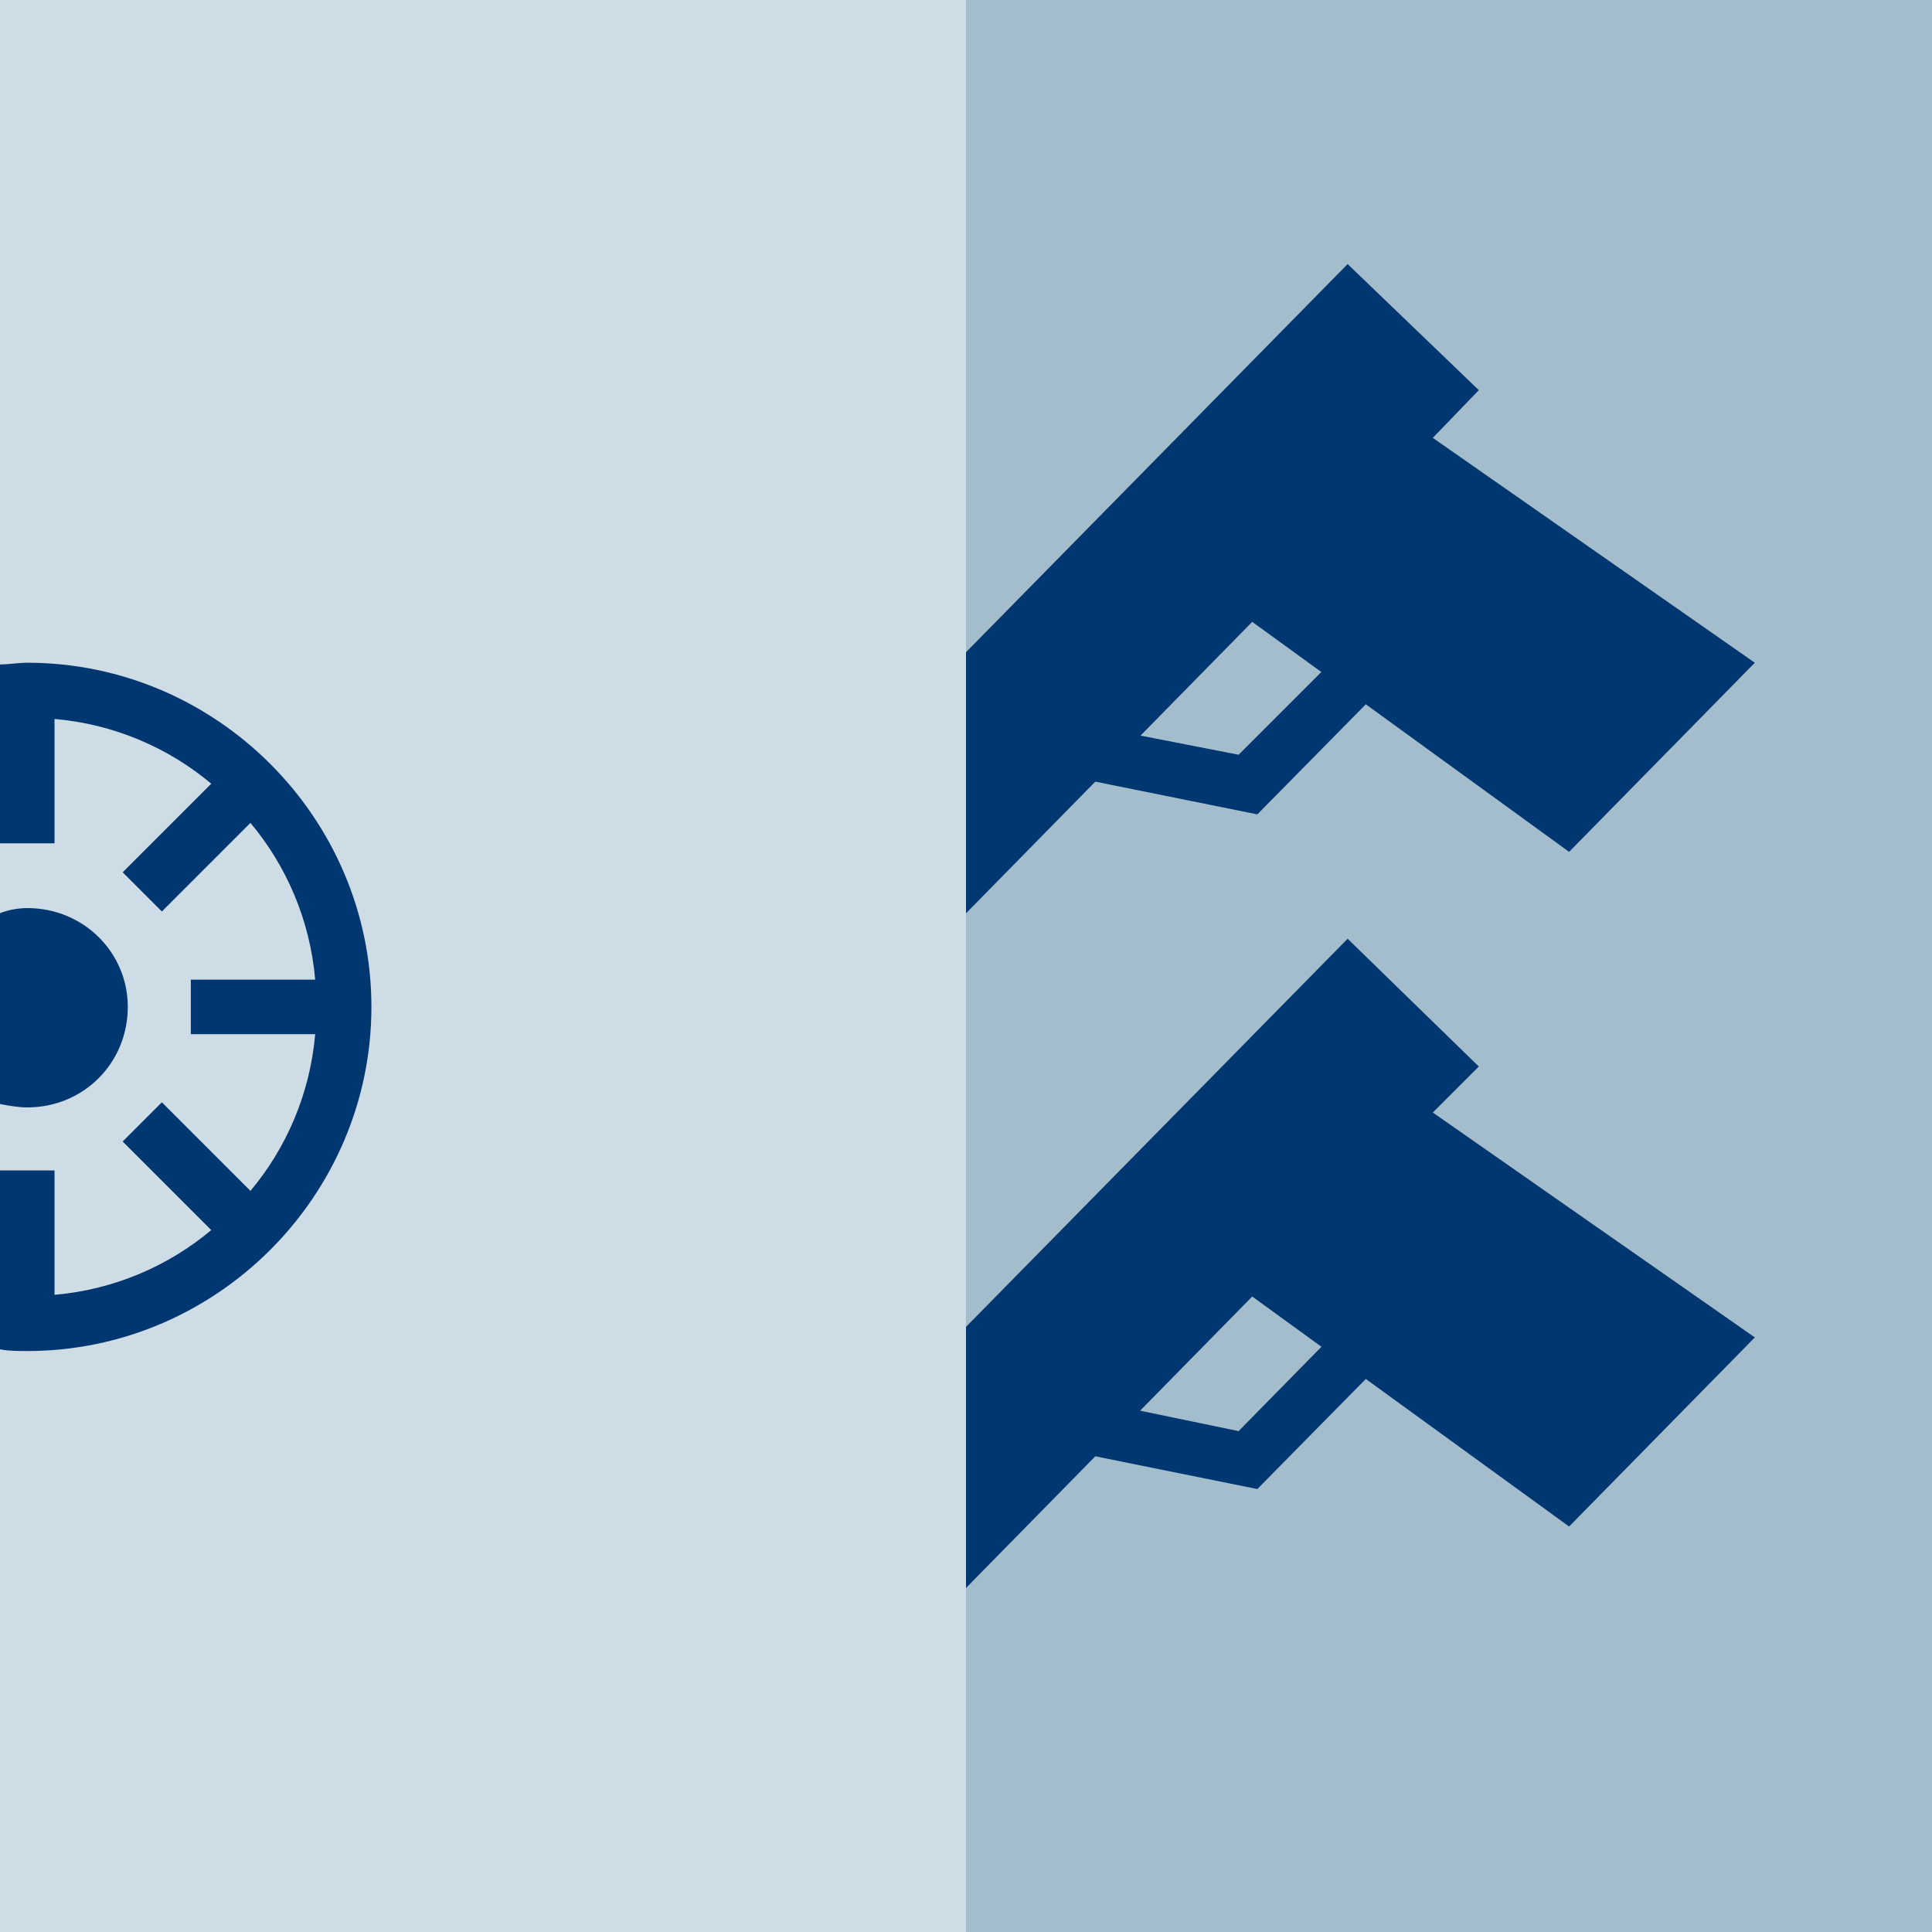
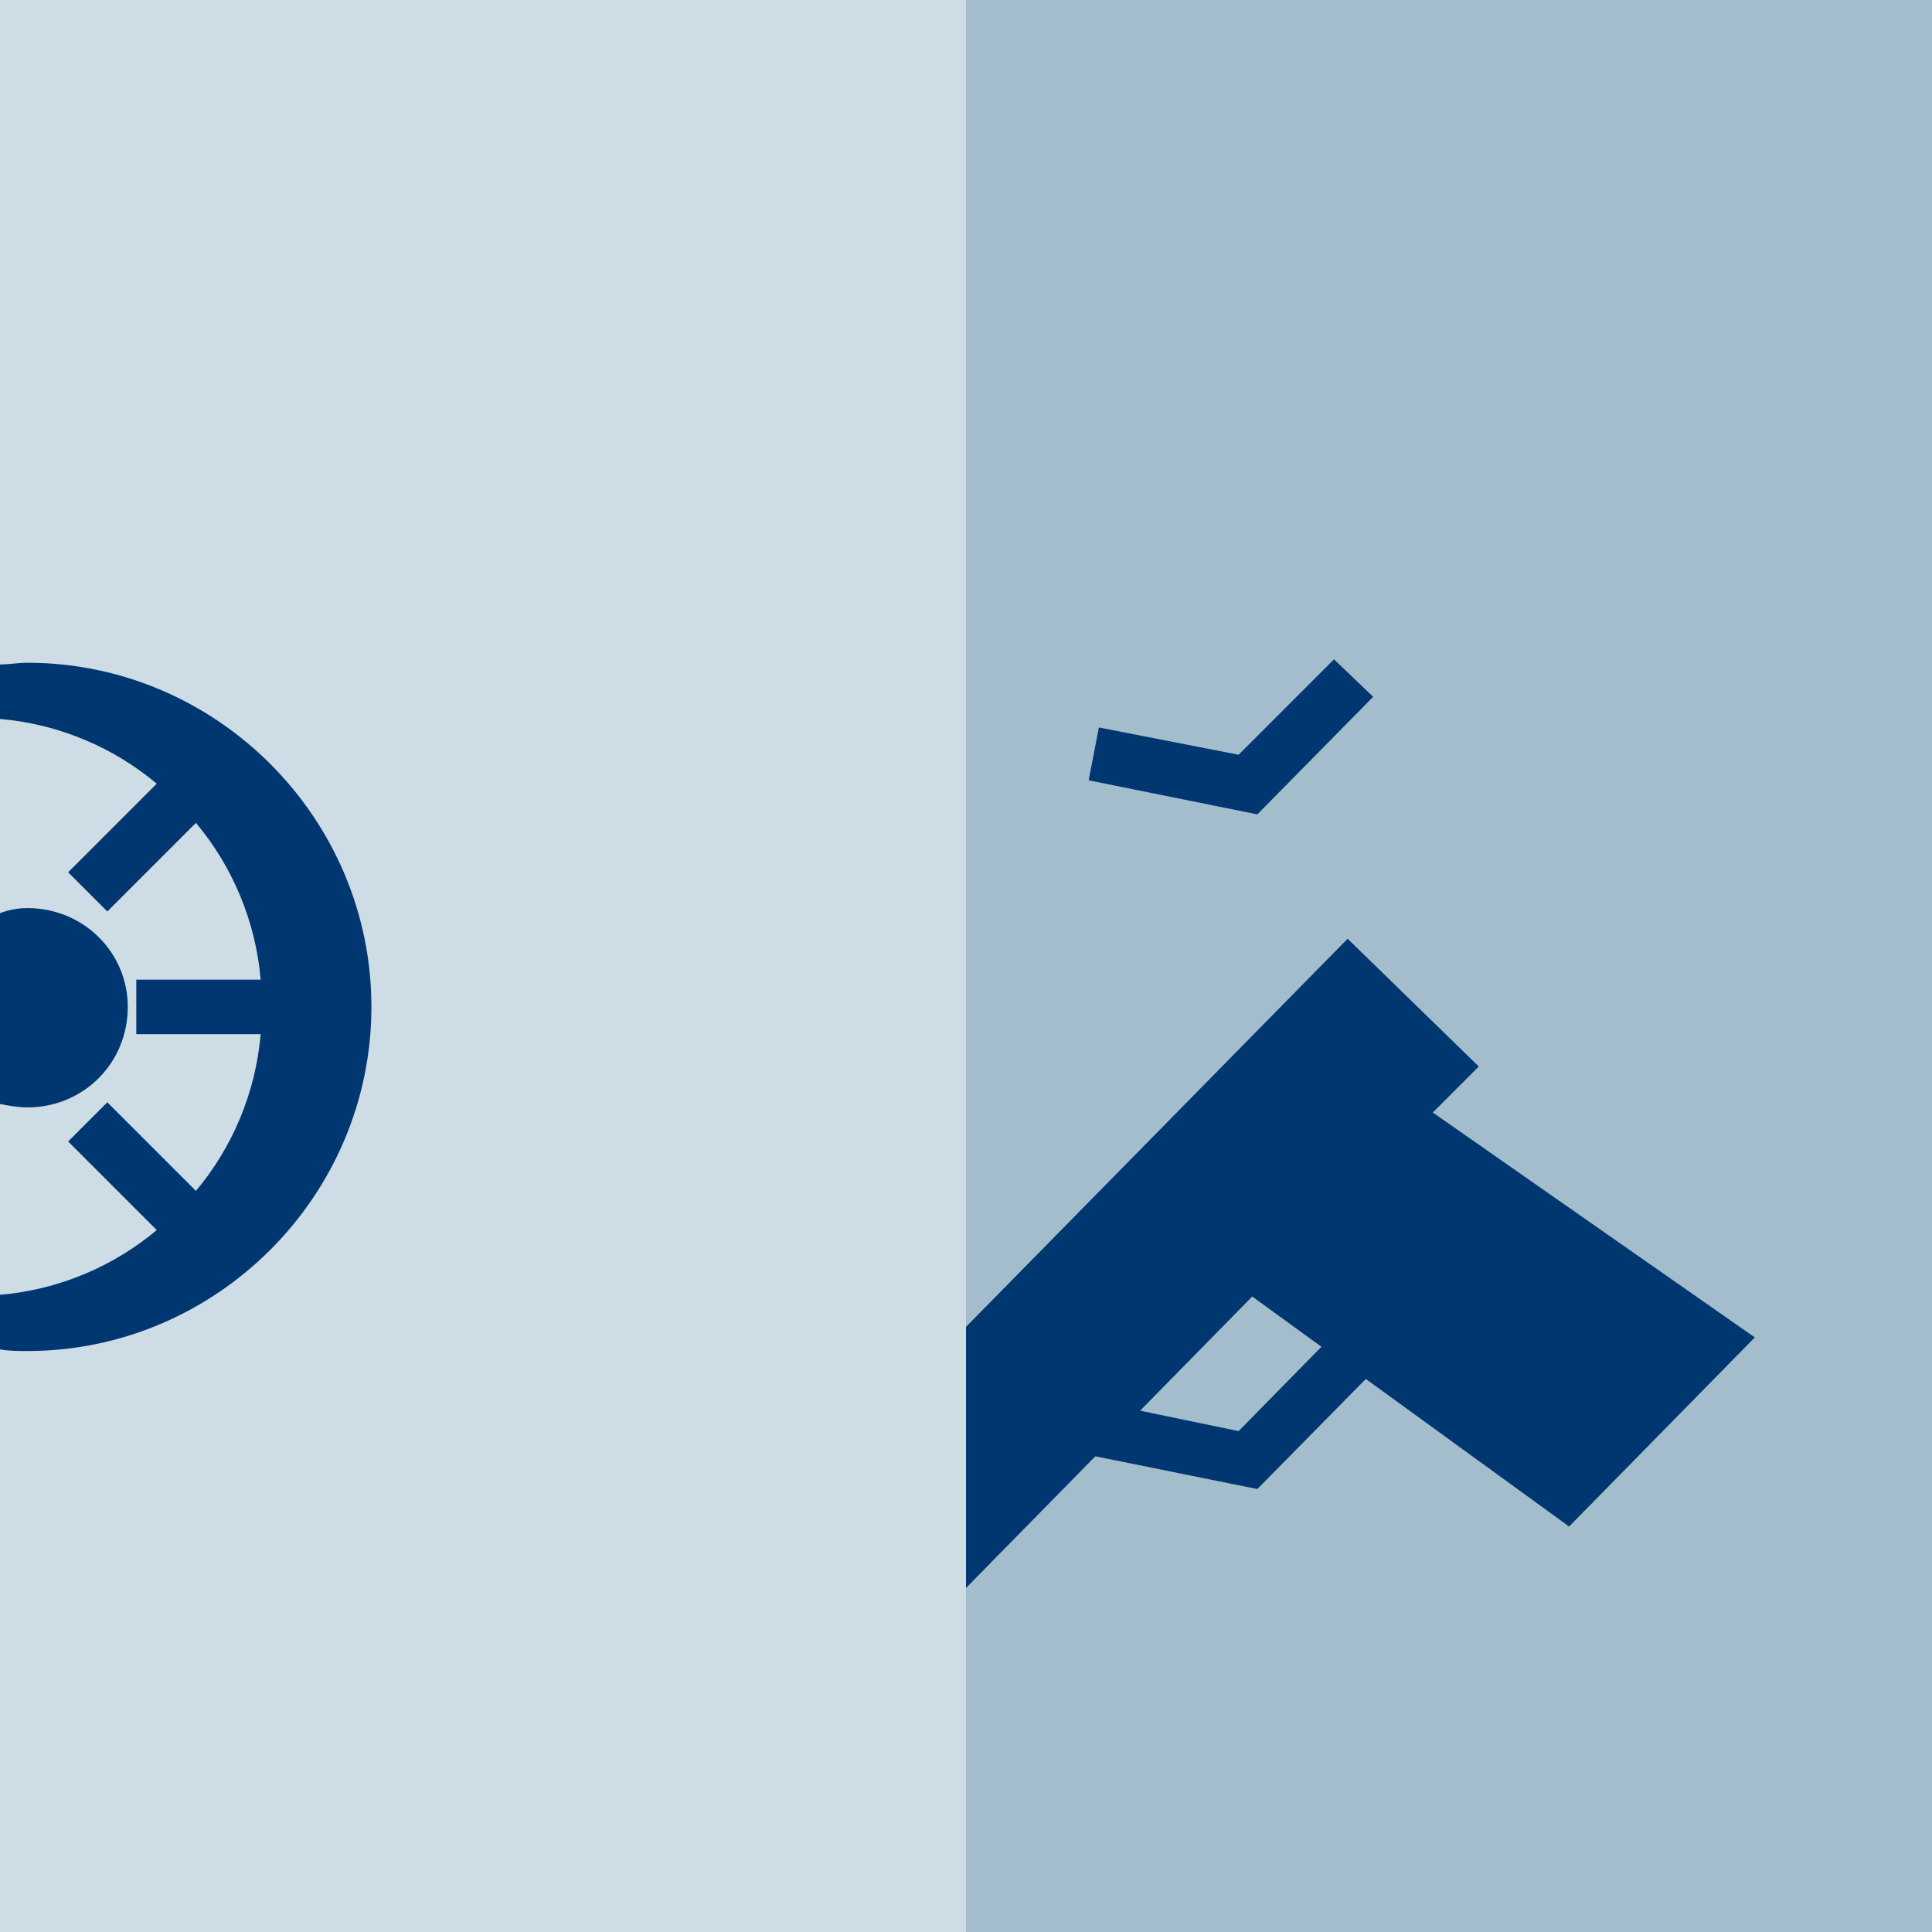
<svg xmlns="http://www.w3.org/2000/svg" version="1.1" id="Ebene_1" x="0px" y="0px" viewBox="0 0 113.4 113.4" style="enable-background:new 0 0 113.4 113.4;" xml:space="preserve">
  <style type="text/css">
	.st0{fill:#A3BDCC;}
	.st1{fill:#003770;}
	.st2{fill:#CEDCE5;}
</style>
  <g>
    <rect x="36.9" y="0" class="st0" width="76.5" height="113.4" />
-     <polygon class="st1" points="103,38.9 84.1,25.7 86.8,22.9 79.1,15.5 43.9,51.3 51.6,58.8 73.5,36.5 92.1,50  " />
    <polygon class="st1" points="73.8,47.8 63.9,45.8 64.5,42.7 72.7,44.3 78.3,38.7 80.6,40.9  " />
    <polygon class="st1" points="103,78.5 84.1,65.3 86.8,62.6 79.1,55.1 43.9,90.9 51.6,98.4 73.5,76.1 92.1,89.6  " />
    <polygon class="st1" points="73.8,87.4 63.9,85.4 64.5,82.3 72.7,84 78.3,78.3 80.6,80.5  " />
    <rect x="0" y="0" class="st2" width="56.7" height="113.4" />
    <path class="st1" d="M1.6,53.3c-0.5,0-1.1,0.1-1.6,0.3v11.2C0.5,64.9,1.1,65,1.6,65c3.3,0,5.9-2.6,5.9-5.9   C7.5,55.9,4.9,53.3,1.6,53.3z" />
-     <path class="st1" d="M1.6,38.9C1.1,38.9,0.5,39,0,39v3.2l0,0v7.3h3.2v-7.3c3.5,0.3,6.7,1.7,9.2,3.8l-5.2,5.2l2.3,2.3l5.2-5.2   c2.1,2.5,3.5,5.7,3.8,9.2h-7.3v3.2h7.3c-0.3,3.5-1.7,6.7-3.8,9.2l-5.2-5.2l-2.3,2.3l5.2,5.2c-2.5,2.1-5.7,3.5-9.2,3.8v-7.3H0v7.3   l0,0v3.2c0.5,0.1,1.1,0.1,1.6,0.1c11.1,0,20.2-9.1,20.2-20.2S12.7,38.9,1.6,38.9z" />
+     <path class="st1" d="M1.6,38.9C1.1,38.9,0.5,39,0,39v3.2l0,0v7.3v-7.3c3.5,0.3,6.7,1.7,9.2,3.8l-5.2,5.2l2.3,2.3l5.2-5.2   c2.1,2.5,3.5,5.7,3.8,9.2h-7.3v3.2h7.3c-0.3,3.5-1.7,6.7-3.8,9.2l-5.2-5.2l-2.3,2.3l5.2,5.2c-2.5,2.1-5.7,3.5-9.2,3.8v-7.3H0v7.3   l0,0v3.2c0.5,0.1,1.1,0.1,1.6,0.1c11.1,0,20.2-9.1,20.2-20.2S12.7,38.9,1.6,38.9z" />
  </g>
</svg>